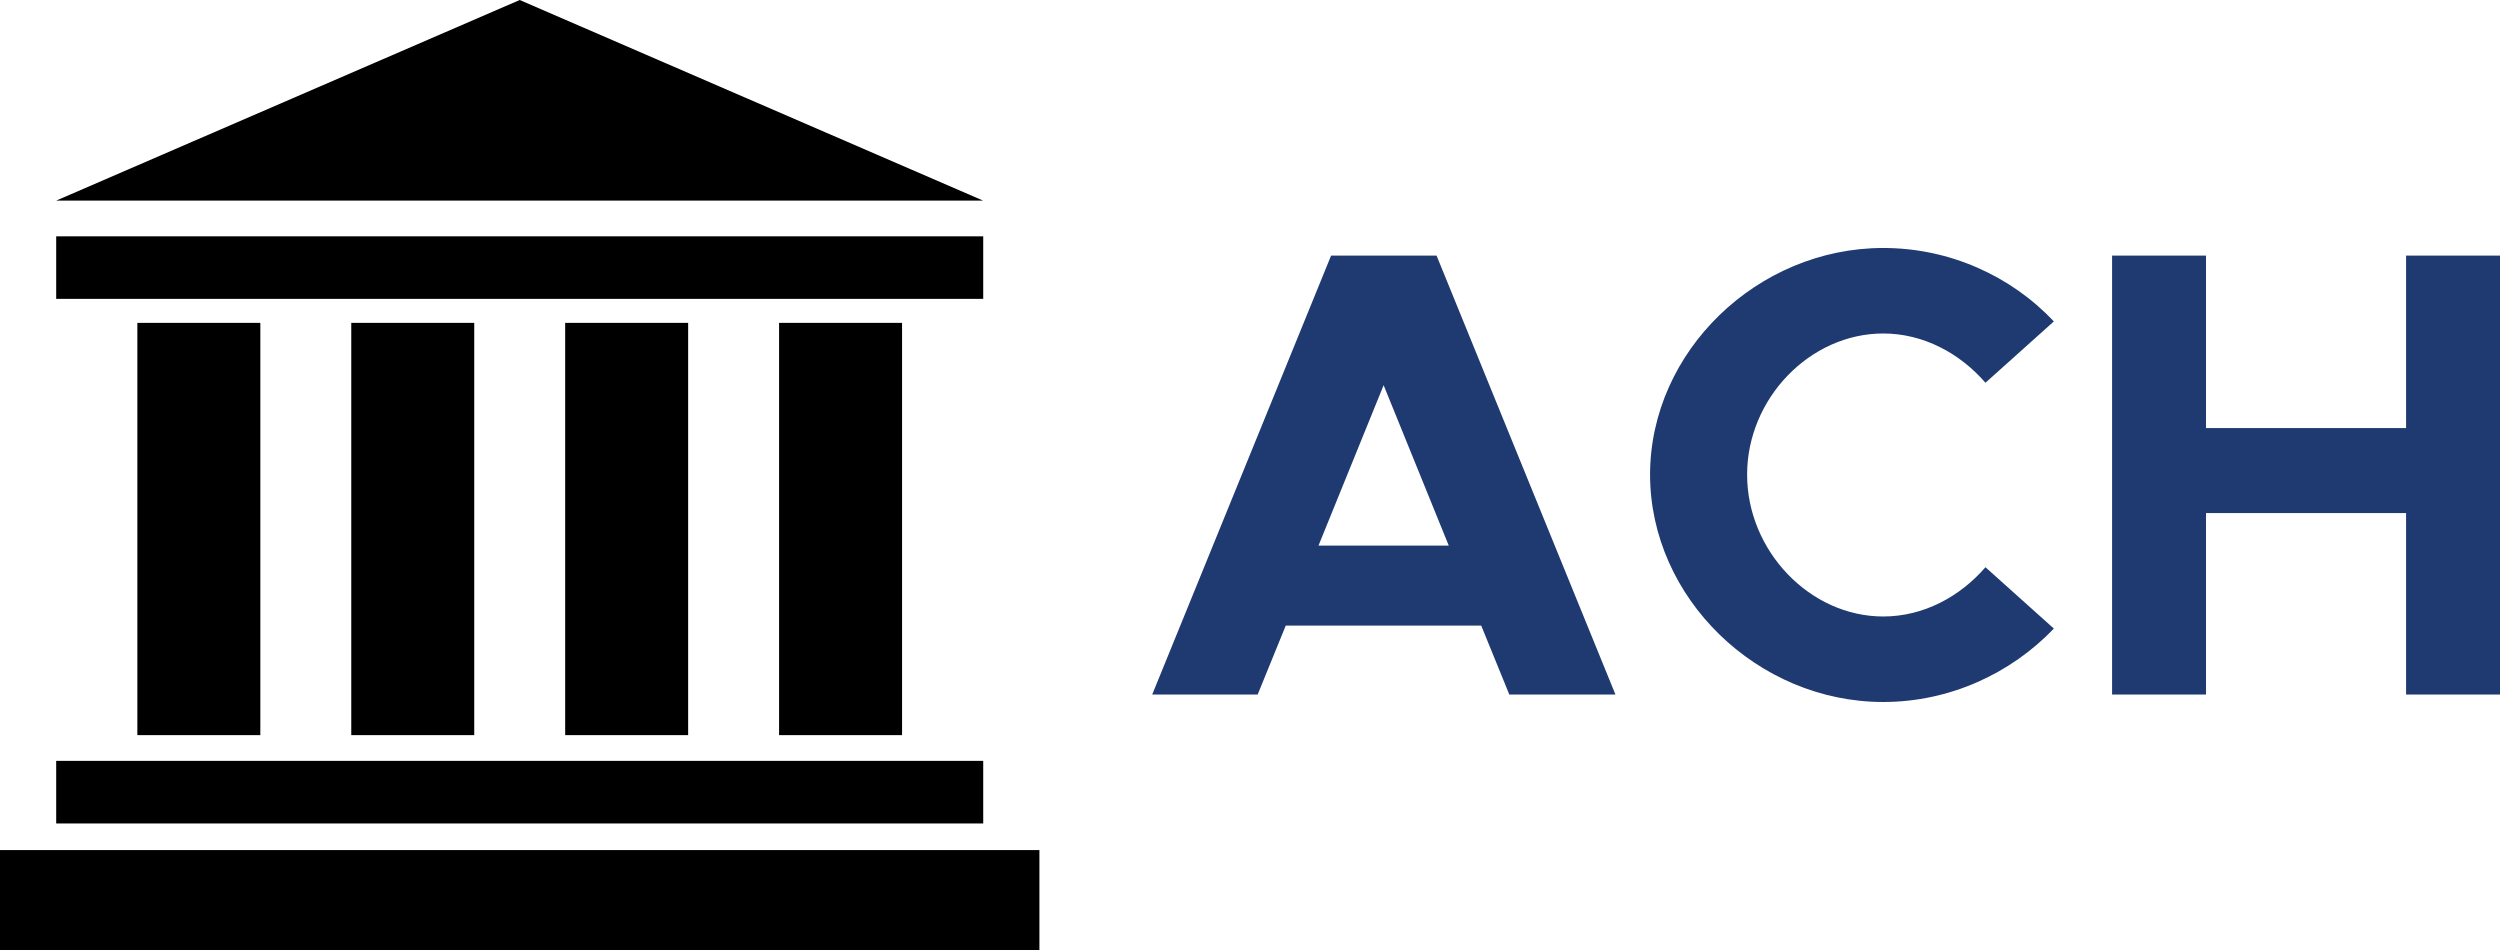
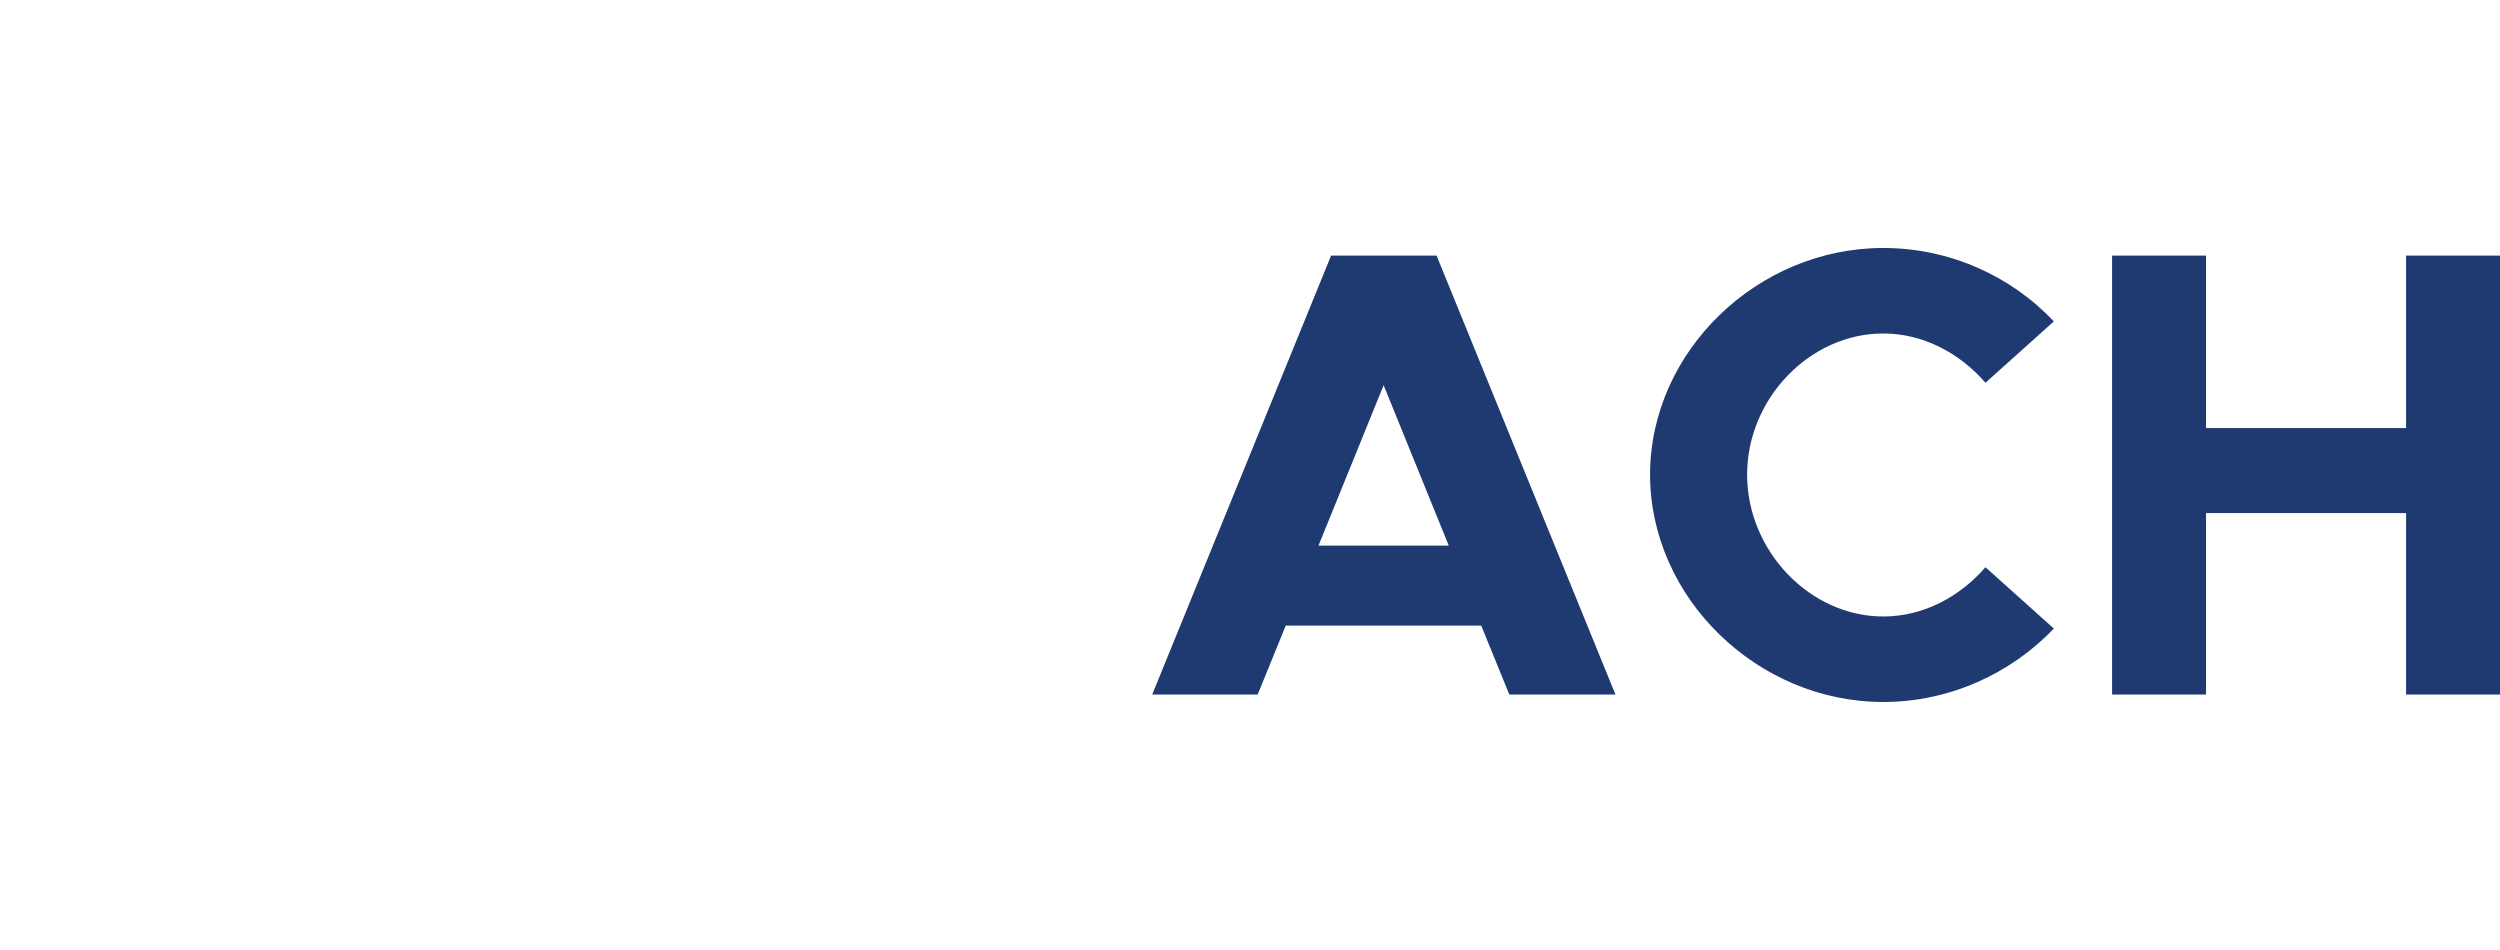
<svg xmlns="http://www.w3.org/2000/svg" id="Layer_2" data-name="Layer 2" viewBox="0 0 184.19 70">
  <defs>
    <style>
      .cls-1 {
        fill: #000;
      }

      .cls-1, .cls-2 {
        stroke-width: 0px;
      }

      .cls-2 {
        fill: #1f3a71;
      }
    </style>
  </defs>
  <g id="Layer_1-2" data-name="Layer 1">
    <g>
      <g>
        <path class="cls-2" d="M109.14,46.09h-14.41l-2.07,5.08h-7.77l13.18-32.34h7.77l13.18,32.34h-7.82l-2.07-5.08ZM106.74,40.2l-4.8-11.82-4.8,11.82h9.6Z" />
        <path class="cls-2" d="M121.57,34.98c0-9.09,7.91-16.71,17.18-16.71,4.9,0,9.42,2.07,12.57,5.41l-5.04,4.52c-1.88-2.17-4.57-3.63-7.53-3.63-5.41,0-10.03,4.8-10.03,10.4s4.61,10.45,10.03,10.45c2.97,0,5.65-1.46,7.53-3.63l5.04,4.52c-3.15,3.3-7.67,5.41-12.57,5.41-9.27,0-17.18-7.67-17.18-16.76Z" />
        <path class="cls-2" d="M184.19,18.83v32.34h-6.92v-13.37h-14.74v13.37h-6.92V18.83h6.92v12.71h14.74v-12.71h6.92Z" />
      </g>
-       <path class="cls-1" d="M4.14,14.78L38.29,0l34.14,14.78H4.14ZM72.44,17.41H4.14v4.61h68.3v-4.61ZM72.44,56.06H4.14v4.61h68.3v-4.61ZM76.58,62.63H0v7.37h76.58v-7.37ZM50.7,54.16v-30.37h-9.06v30.37h9.06ZM66.46,54.16v-30.37s-9.06,0-9.06,0v30.37h9.06ZM34.94,54.16v-30.37s-9.06,0-9.06,0v30.37h9.06ZM19.18,54.16v-30.37s-9.06,0-9.06,0v30.37h9.06Z" />
    </g>
  </g>
</svg>